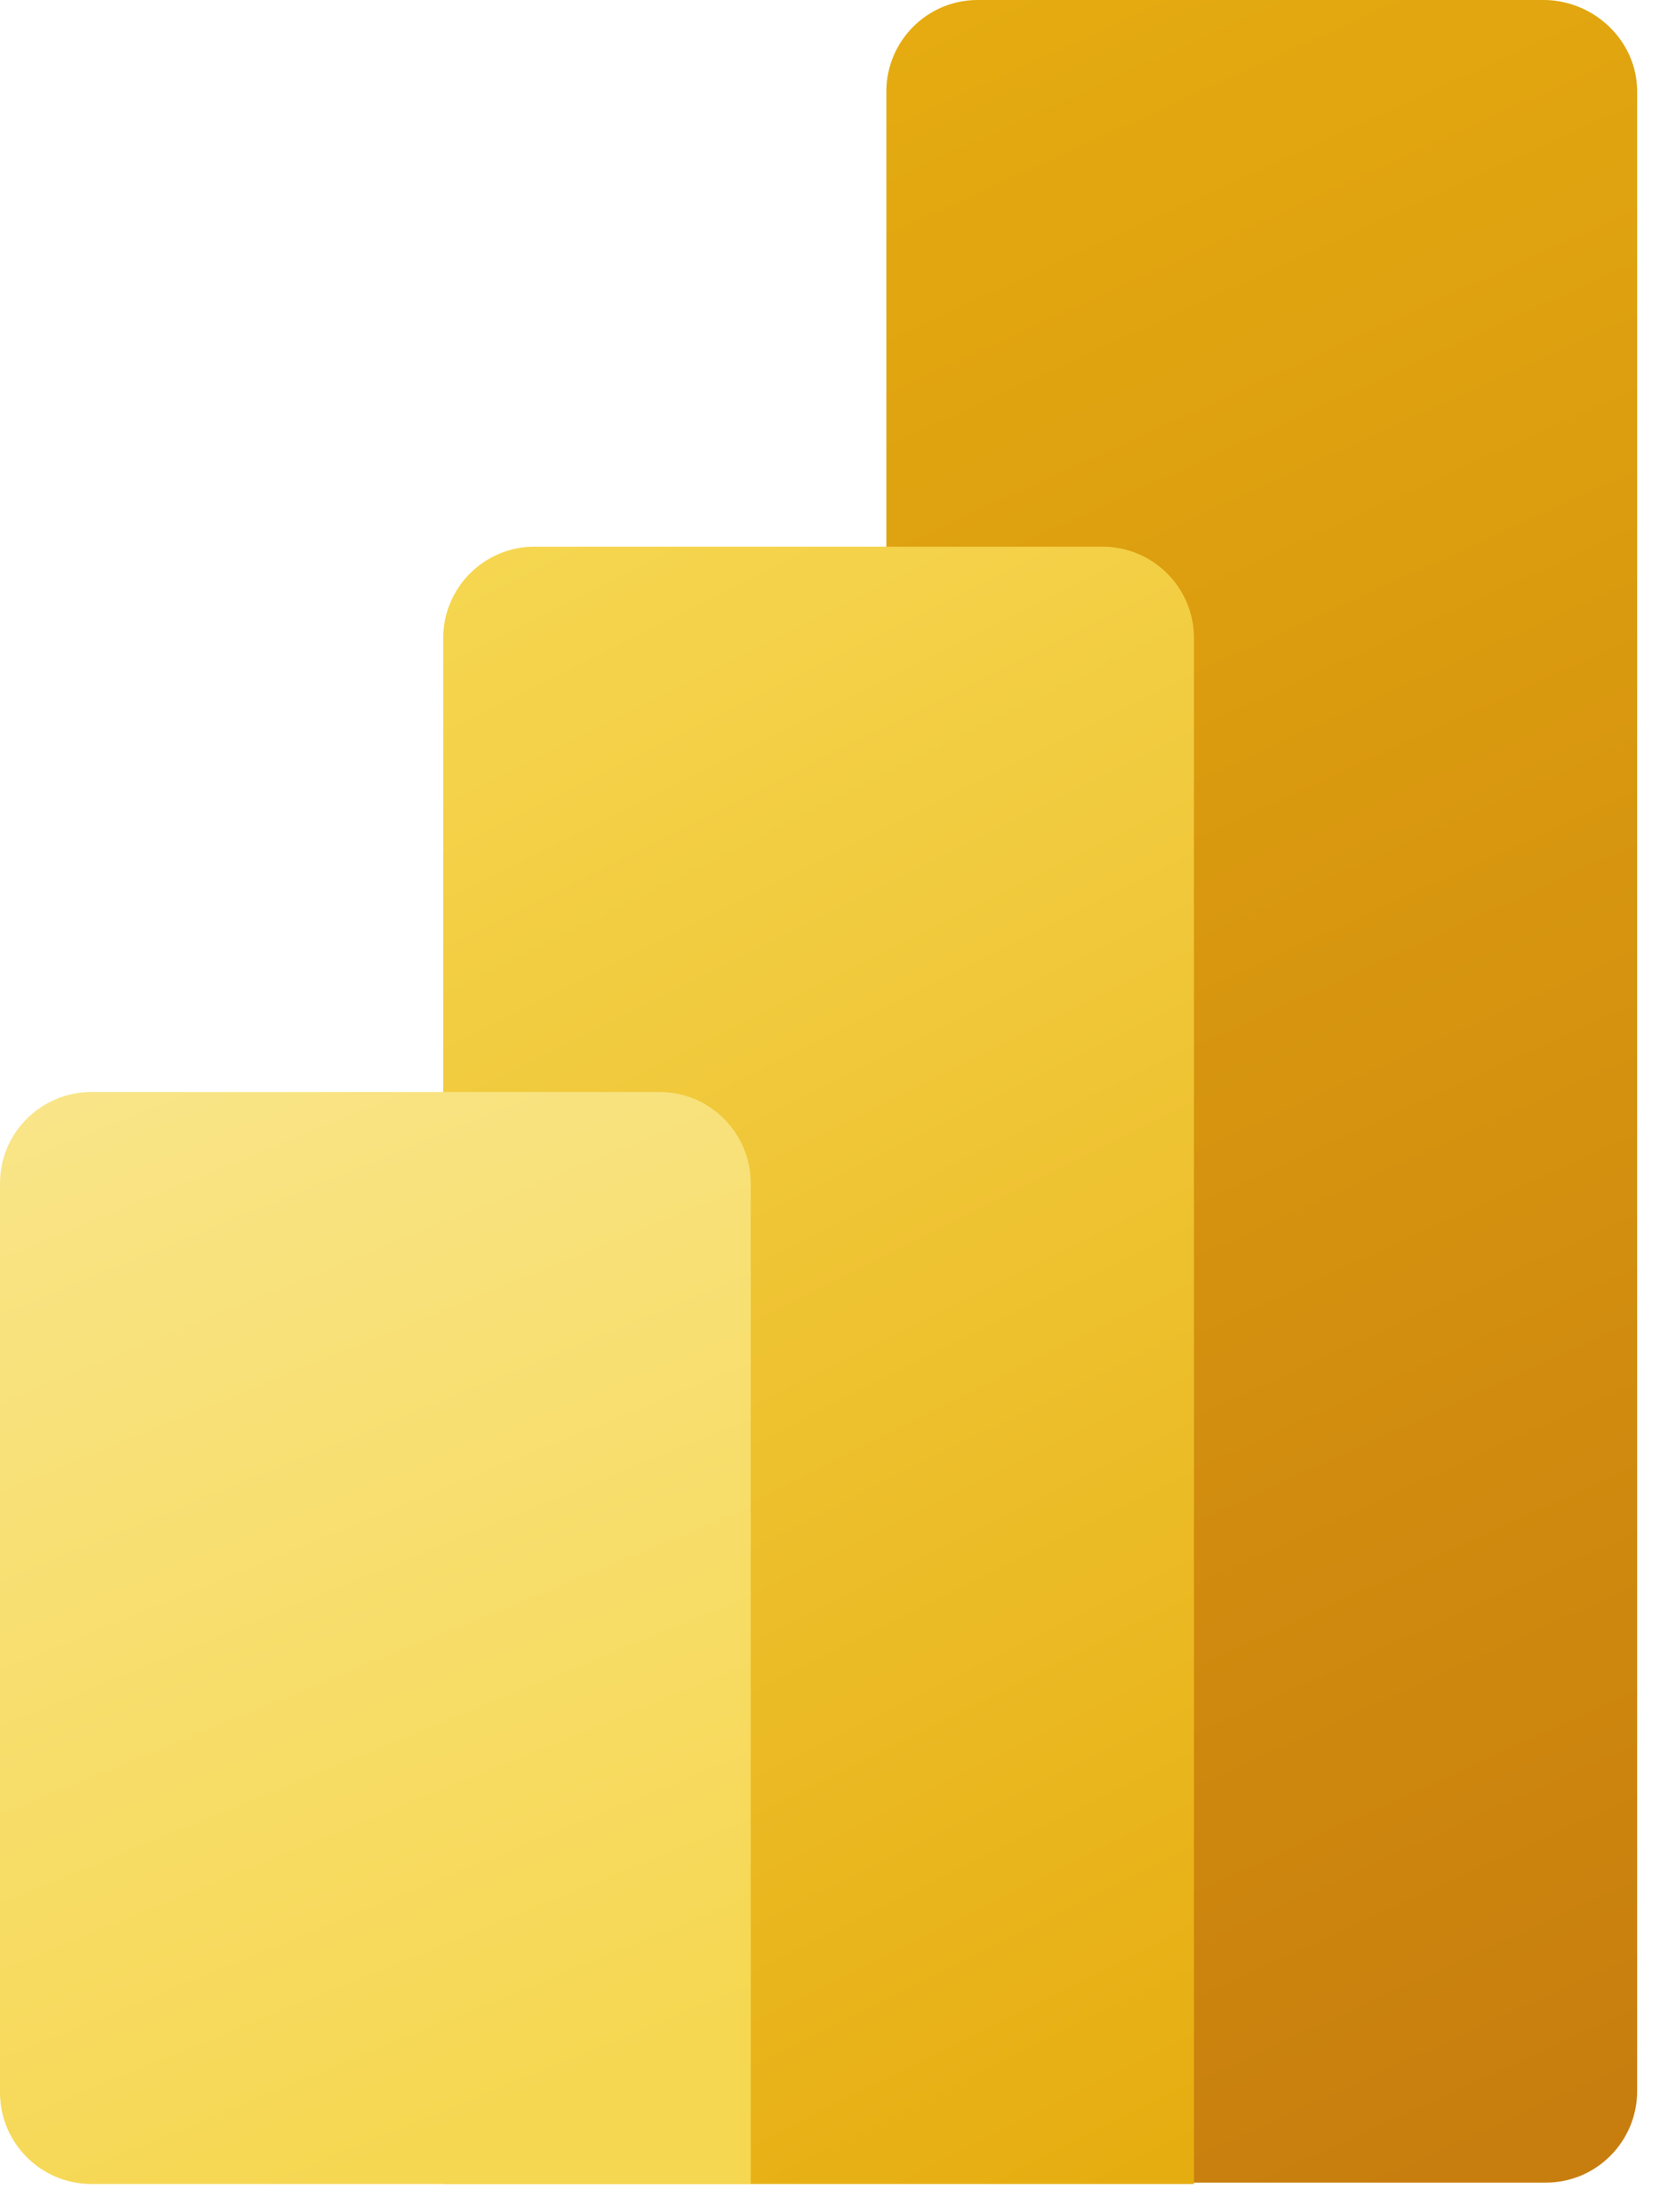
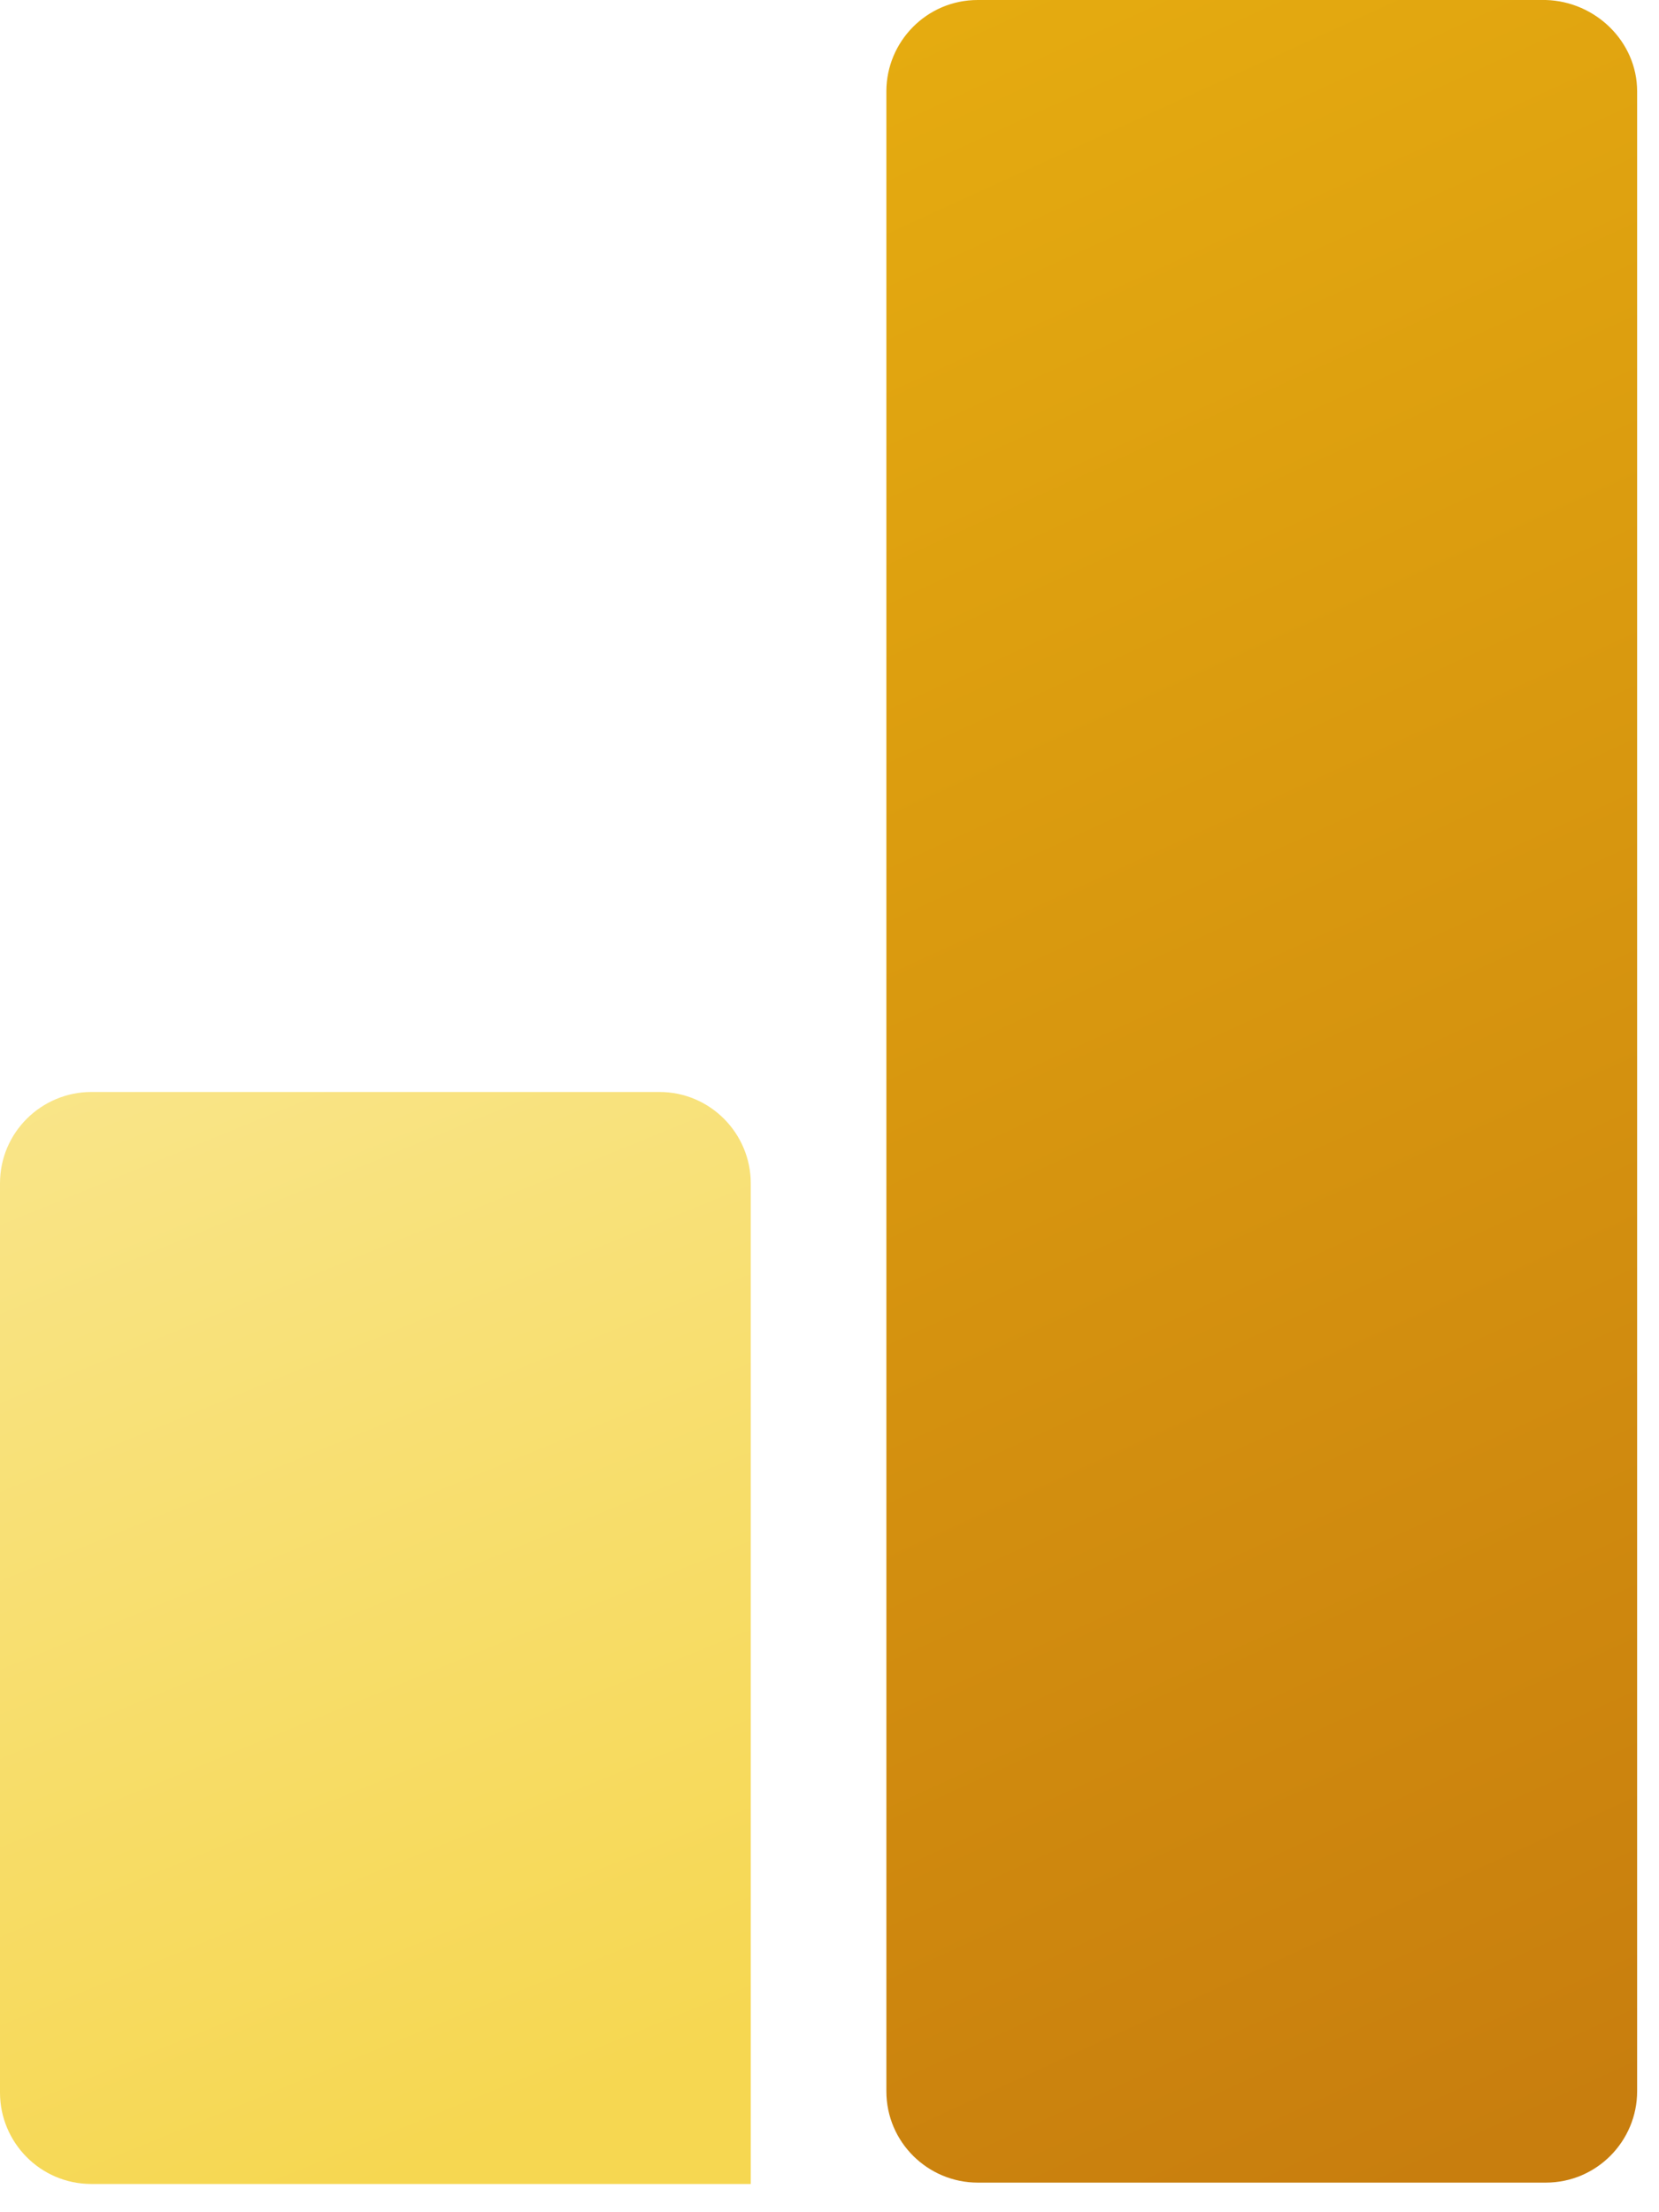
<svg xmlns="http://www.w3.org/2000/svg" width="39" height="52" viewBox="0 0 39 52" fill="none">
  <path d="M38.486 2.147V49.157C38.486 50.325 37.539 51.304 36.339 51.304H22.984C21.816 51.304 20.837 50.357 20.837 49.157V2.147C20.837 0.979 21.784 0 22.984 0H36.339C37.507 0.032 38.486 0.979 38.486 2.147Z" fill="url(#paint0_linear_3857_72906)" />
-   <path d="M28.067 14.996V51.336H10.419V14.996C10.419 13.828 11.366 12.85 12.566 12.85H25.921C27.089 12.85 28.067 13.797 28.067 14.996Z" fill="url(#paint1_linear_3857_72906)" />
  <path d="M0 27.815V49.189C0 50.357 0.947 51.336 2.147 51.336H17.649V27.815C17.649 26.647 16.701 25.668 15.502 25.668H2.147C0.979 25.668 0 26.615 0 27.815Z" fill="url(#paint2_linear_3857_72906)" />
  <defs>
    <linearGradient id="paint0_linear_3857_72906" x1="17.927" y1="0.011" x2="40.032" y2="48.331" gradientUnits="userSpaceOnUse">
      <stop stop-color="#E6AD10" />
      <stop offset="1" stop-color="#C87E0E" />
    </linearGradient>
    <linearGradient id="paint1_linear_3857_72906" x1="9.46" y1="13.327" x2="28.082" y2="50.571" gradientUnits="userSpaceOnUse">
      <stop stop-color="#F6D751" />
      <stop offset="1" stop-color="#E6AD10" />
    </linearGradient>
    <linearGradient id="paint2_linear_3857_72906" x1="3.066" y1="24.416" x2="13.319" y2="49.477" gradientUnits="userSpaceOnUse">
      <stop stop-color="#F9E589" />
      <stop offset="1" stop-color="#F6D751" />
    </linearGradient>
  </defs>
</svg>